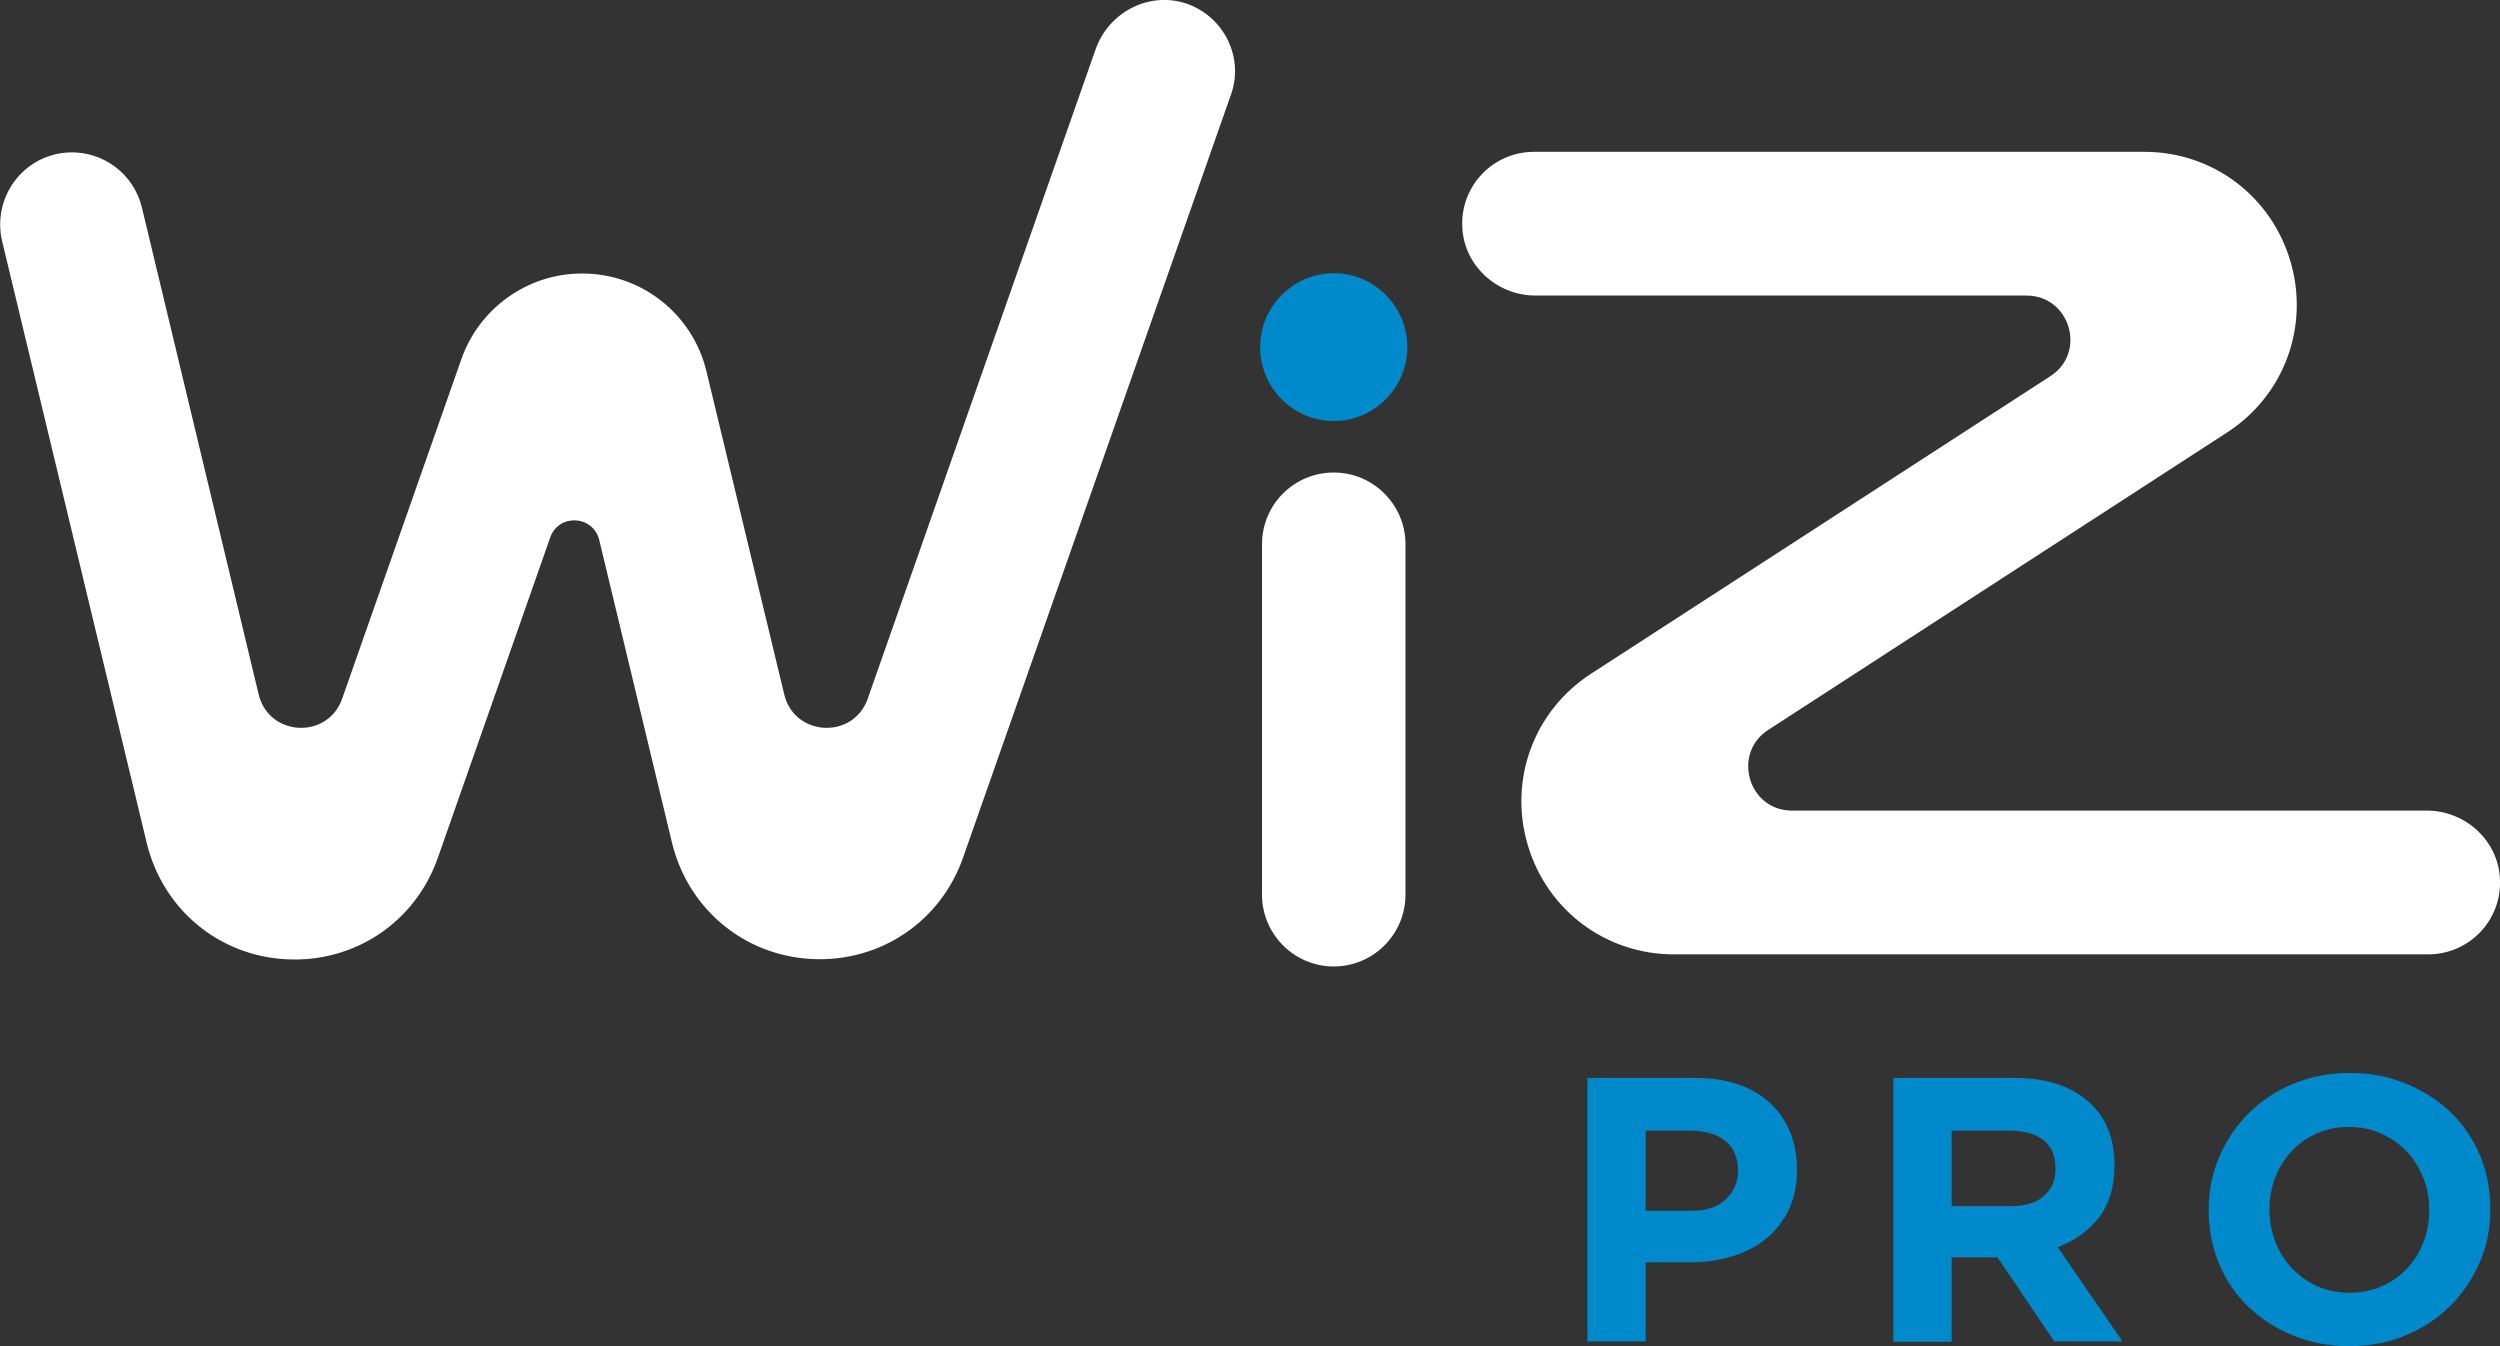
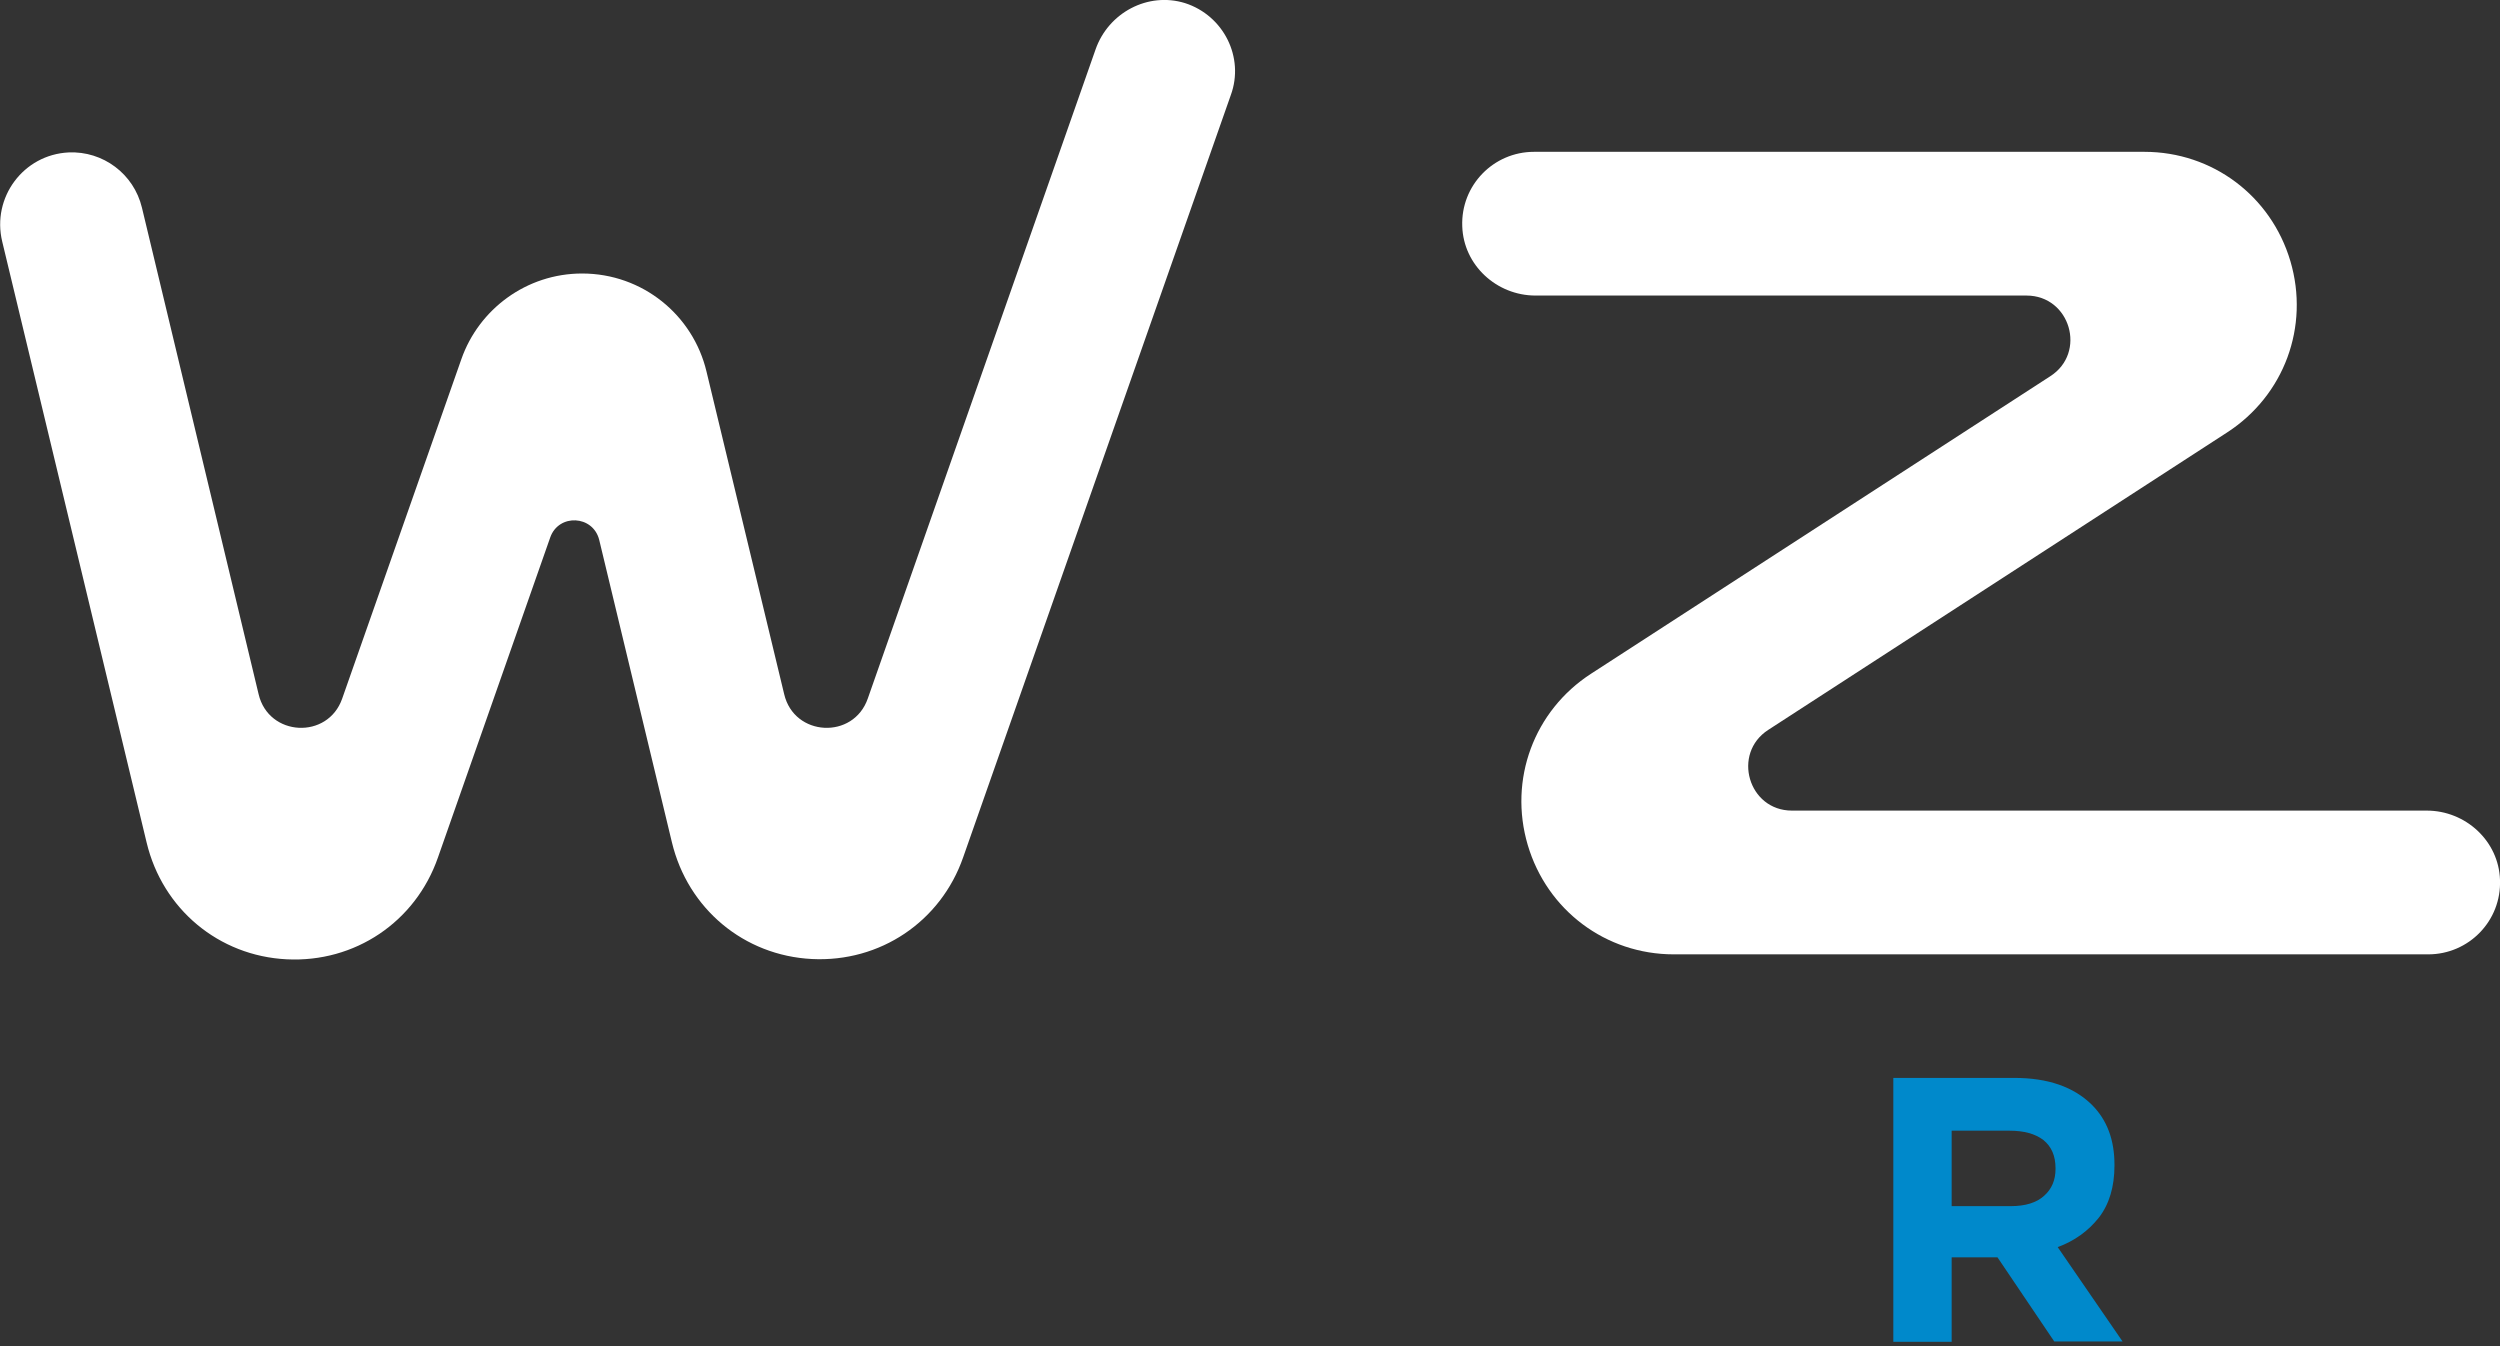
<svg xmlns="http://www.w3.org/2000/svg" width="104" height="56" viewBox="0 0 104 56" fill="none">
  <rect x="0" y="0" width="104" height="56" fill="#333333" stroke="none" />
  <g clip-path="url(#clip0)">
-     <path d="M55.484 40.205C53.836 40.205 52.5 38.862 52.5 37.221V22.64C52.5 20.987 53.836 19.657 55.484 19.657C57.132 19.657 58.468 21 58.468 22.64V37.221C58.468 38.862 57.132 40.205 55.484 40.205Z" fill="white" />
-     <path d="M52.422 14.439C52.422 12.747 53.797 11.365 55.484 11.365C57.171 11.365 58.546 12.747 58.546 14.439C58.546 16.131 57.171 17.513 55.484 17.513C53.797 17.513 52.422 16.144 52.422 14.439Z" fill="#0089CB" />
    <path d="M84.303 12.295H63.879C62.257 12.295 60.882 11.03 60.83 9.415C60.765 7.71 62.128 6.316 63.814 6.316H89.208C92.037 6.316 94.476 8.149 95.28 10.862C96.085 13.587 95.021 16.454 92.646 17.991L73.559 30.363C72.041 31.345 72.729 33.721 74.545 33.721H100.951C102.573 33.721 103.948 34.987 104 36.602C104.065 38.306 102.702 39.701 101.016 39.701H69.627C66.799 39.701 64.359 37.867 63.555 35.155C62.75 32.43 63.814 29.563 66.189 28.026L85.289 15.653C86.82 14.672 86.12 12.295 84.303 12.295Z" fill="white" />
    <path d="M29.391 15.459C28.833 13.109 26.731 11.378 24.214 11.378C21.904 11.378 19.919 12.863 19.192 14.943L14.236 29.059C13.639 30.776 11.173 30.647 10.758 28.878L5.905 8.64C5.568 7.232 4.283 6.277 2.856 6.341C0.974 6.432 -0.349 8.214 0.092 10.048L6.1 35.051C6.762 37.815 9.097 39.766 11.926 39.907C14.755 40.05 17.285 38.358 18.219 35.671L22.89 22.356C23.241 21.361 24.668 21.426 24.927 22.459L27.951 35.038C28.613 37.802 30.948 39.753 33.777 39.895C36.606 40.037 39.136 38.345 40.07 35.658L51.203 3.952C51.774 2.389 50.905 0.646 49.296 0.129C47.752 -0.349 46.104 0.529 45.572 2.066L36.1 29.059C35.503 30.776 33.037 30.647 32.622 28.878L29.391 15.459Z" fill="white" />
-     <path d="M66.033 44.841H70.536C71.198 44.841 71.794 44.932 72.313 45.112C72.832 45.293 73.274 45.552 73.637 45.887C74 46.223 74.273 46.624 74.467 47.089C74.662 47.553 74.753 48.07 74.753 48.638V48.664C74.753 49.297 74.636 49.865 74.403 50.343C74.169 50.821 73.858 51.221 73.455 51.544C73.053 51.867 72.573 52.112 72.041 52.267C71.496 52.435 70.925 52.513 70.302 52.513H68.46V55.806H66.033V44.841ZM70.38 50.369C70.99 50.369 71.457 50.214 71.794 49.891C72.132 49.568 72.3 49.181 72.3 48.716V48.69C72.3 48.148 72.119 47.734 71.768 47.463C71.418 47.179 70.938 47.037 70.328 47.037H68.46V50.369H70.38Z" fill="#0089CB" />
    <path d="M78.762 44.841H83.797C85.198 44.841 86.262 45.216 87.015 45.952C87.651 46.585 87.962 47.411 87.962 48.458V48.483C87.962 49.374 87.742 50.098 87.313 50.653C86.872 51.209 86.301 51.622 85.6 51.88L88.299 55.806H85.458L83.096 52.306H81.189V55.819H78.762V44.841ZM83.654 50.175C84.251 50.175 84.718 50.033 85.03 49.749C85.354 49.465 85.51 49.09 85.51 48.625V48.6C85.51 48.083 85.341 47.696 85.004 47.424C84.666 47.166 84.199 47.037 83.602 47.037H81.189V50.175H83.654Z" fill="#0089CB" />
-     <path d="M97.72 56C96.863 56 96.085 55.845 95.371 55.548C94.657 55.251 94.035 54.85 93.516 54.347C92.997 53.843 92.594 53.249 92.309 52.565C92.023 51.88 91.881 51.144 91.881 50.356V50.33C91.881 49.542 92.023 48.806 92.322 48.122C92.62 47.437 93.023 46.83 93.542 46.314C94.061 45.797 94.683 45.384 95.397 45.087C96.111 44.79 96.902 44.635 97.759 44.635C98.615 44.635 99.394 44.79 100.107 45.087C100.821 45.384 101.444 45.784 101.963 46.288C102.482 46.791 102.884 47.386 103.17 48.07C103.455 48.755 103.598 49.491 103.598 50.279V50.304C103.598 51.092 103.455 51.828 103.157 52.513C102.858 53.197 102.456 53.804 101.937 54.321C101.418 54.838 100.795 55.251 100.081 55.548C99.355 55.858 98.563 56 97.72 56ZM97.746 53.779C98.226 53.779 98.68 53.688 99.082 53.507C99.497 53.327 99.835 53.081 100.133 52.771C100.419 52.461 100.652 52.1 100.808 51.686C100.977 51.273 101.055 50.834 101.055 50.356V50.33C101.055 49.865 100.977 49.413 100.808 49C100.639 48.587 100.419 48.212 100.12 47.902C99.822 47.592 99.472 47.347 99.056 47.153C98.641 46.972 98.2 46.882 97.72 46.882C97.227 46.882 96.773 46.972 96.37 47.153C95.968 47.334 95.618 47.579 95.332 47.889C95.047 48.199 94.813 48.561 94.657 48.974C94.489 49.387 94.411 49.827 94.411 50.304V50.33C94.411 50.795 94.489 51.247 94.657 51.66C94.826 52.074 95.047 52.448 95.345 52.758C95.644 53.068 95.994 53.327 96.396 53.507C96.811 53.688 97.253 53.779 97.746 53.779Z" fill="#0089CB" />
  </g>
  <defs>
    <clipPath id="clip0">
      <rect width="104" height="56" fill="white" />
    </clipPath>
  </defs>
</svg>